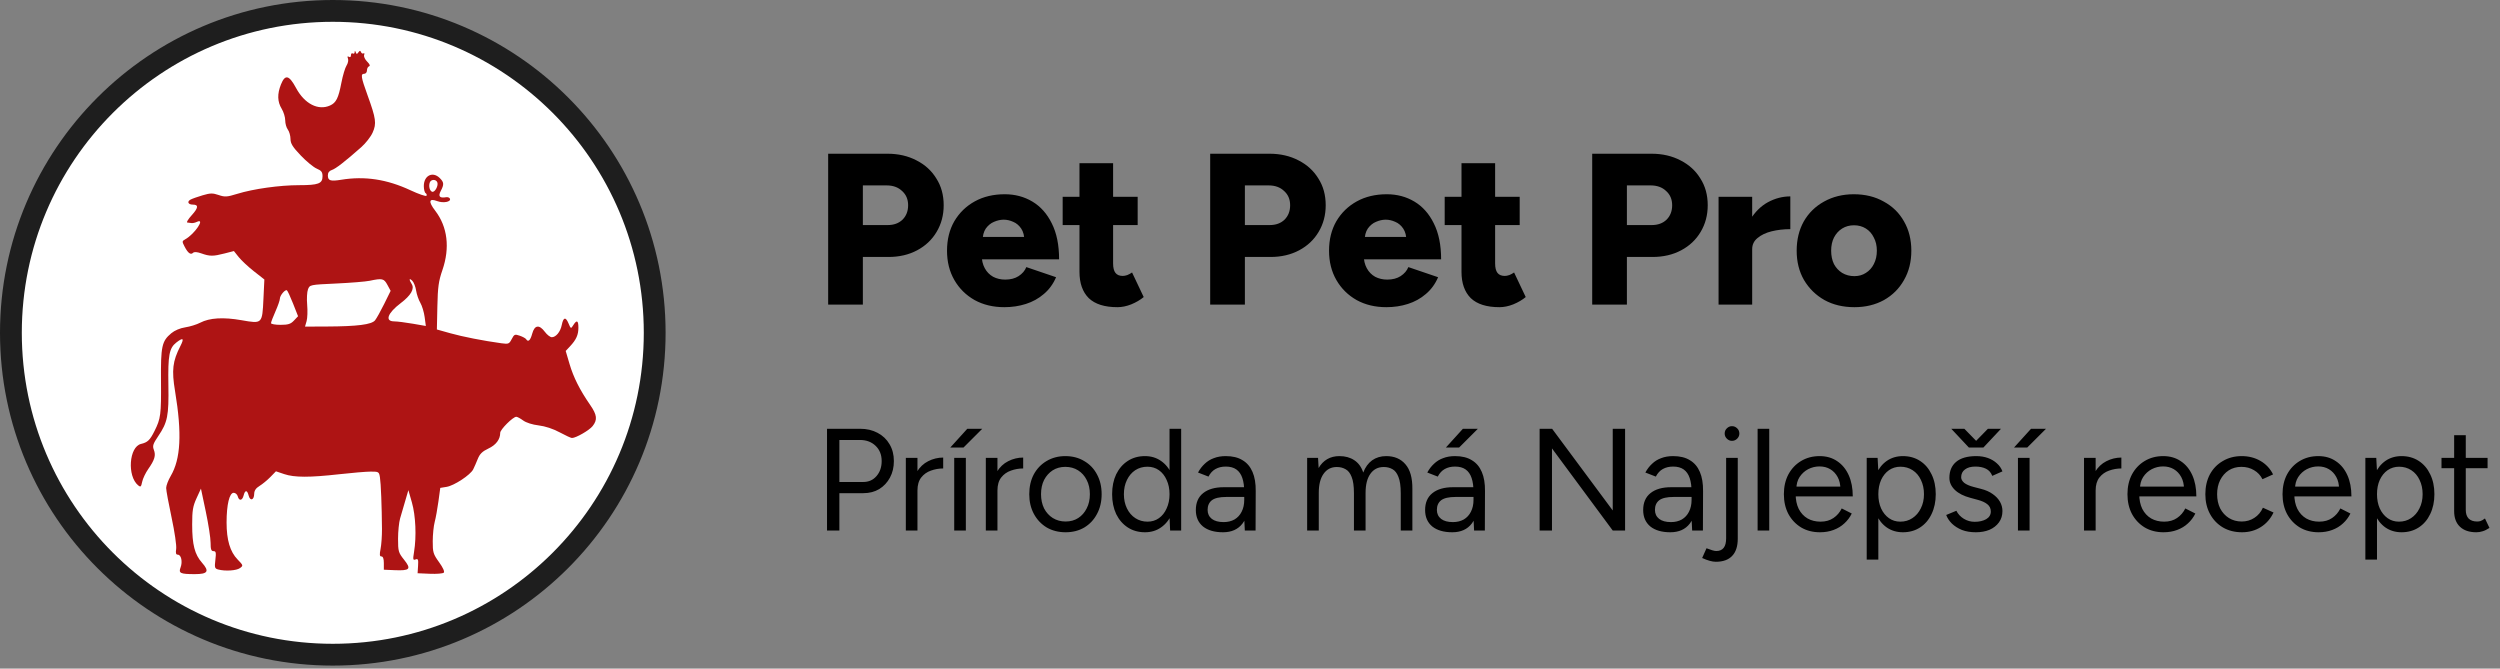
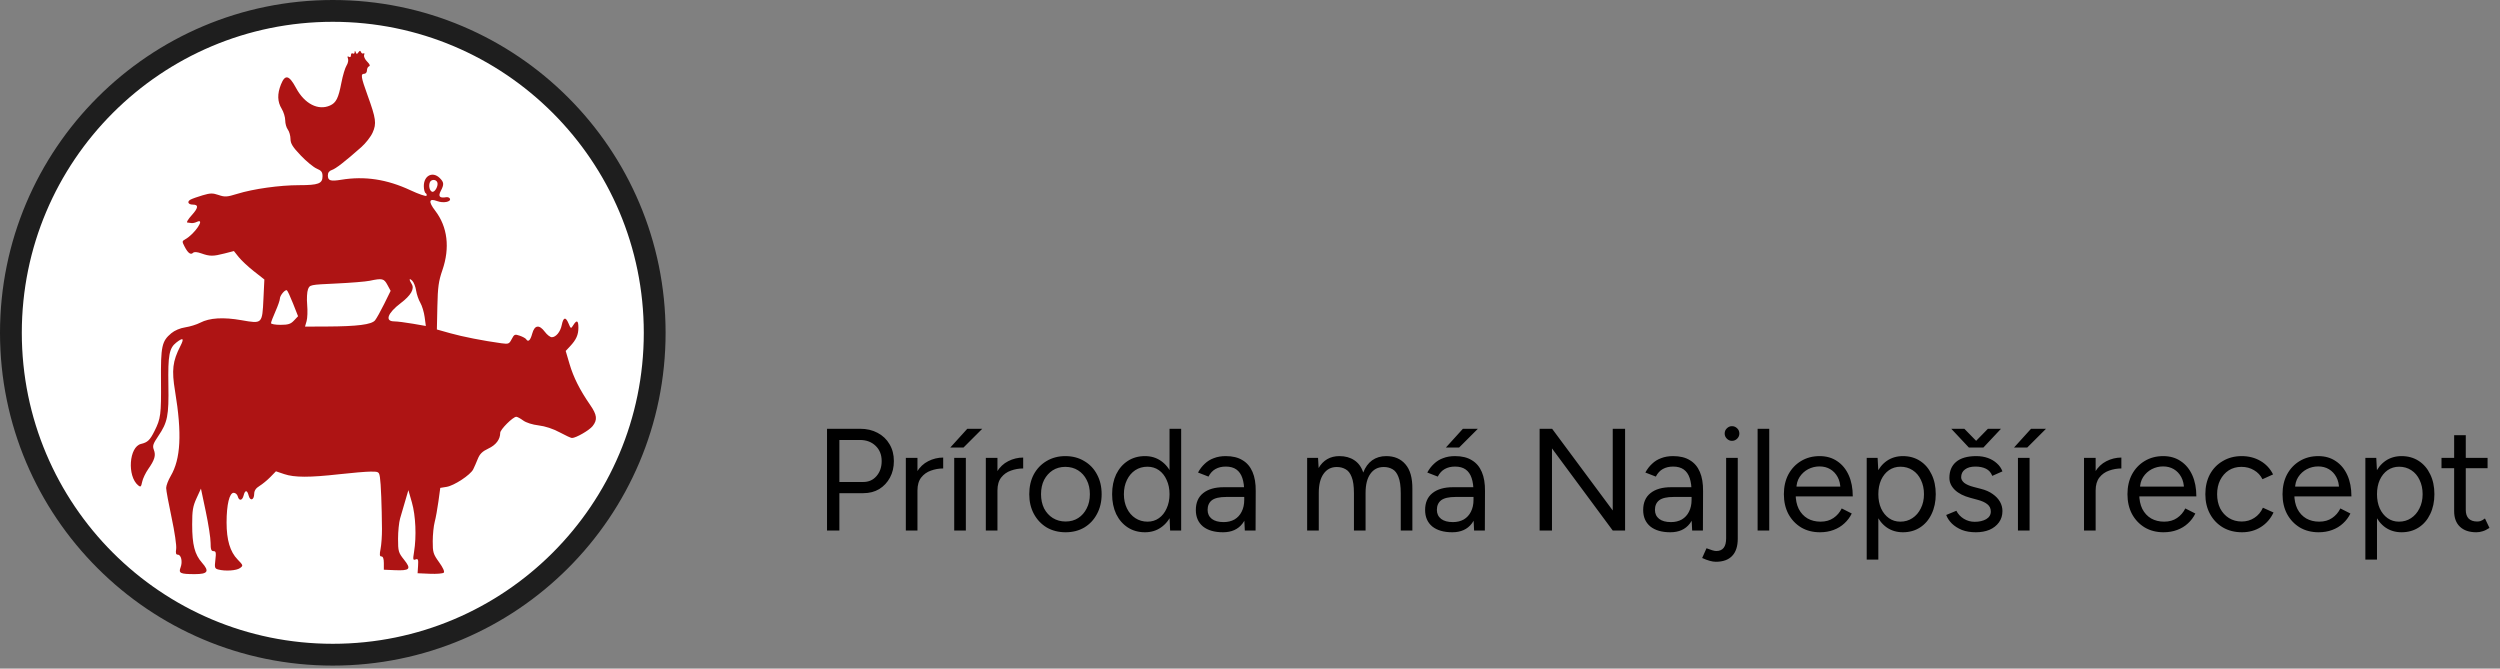
<svg xmlns="http://www.w3.org/2000/svg" width="344" height="92" viewBox="0 0 344 92" fill="none">
  <rect x="0" y="0" width="344" height="92" fill="#808080" stroke="none" />
-   <path d="M113.955 41.912V21.152H122.11C123.613 21.152 124.948 21.459 126.114 22.072C127.281 22.665 128.19 23.495 128.842 24.563C129.515 25.611 129.851 26.837 129.851 28.24C129.851 29.605 129.525 30.83 128.872 31.918C128.239 32.985 127.35 33.826 126.203 34.438C125.056 35.051 123.742 35.358 122.259 35.358H118.73V41.912H113.955ZM118.73 30.969H122.14C122.99 30.969 123.672 30.722 124.186 30.227C124.7 29.713 124.958 29.051 124.958 28.24C124.958 27.43 124.681 26.777 124.127 26.283C123.593 25.769 122.882 25.512 121.992 25.512H118.73V30.969ZM138.199 42.268C136.657 42.268 135.293 41.942 134.106 41.289C132.92 40.617 131.991 39.698 131.319 38.531C130.646 37.365 130.31 36.02 130.31 34.498C130.31 32.956 130.646 31.601 131.319 30.435C132.011 29.268 132.95 28.359 134.136 27.706C135.322 27.054 136.696 26.728 138.258 26.728C139.662 26.728 140.927 27.064 142.054 27.736C143.181 28.408 144.071 29.407 144.723 30.731C145.395 32.056 145.732 33.707 145.732 35.684H134.581L135.085 35.121C135.085 35.793 135.223 36.386 135.5 36.9C135.777 37.414 136.162 37.809 136.657 38.086C137.151 38.343 137.705 38.472 138.317 38.472C139.049 38.472 139.662 38.314 140.156 37.997C140.67 37.661 141.026 37.246 141.224 36.752L145.316 38.145C144.921 39.075 144.357 39.846 143.626 40.459C142.914 41.072 142.094 41.526 141.164 41.823C140.235 42.12 139.247 42.268 138.199 42.268ZM135.204 33.193L134.729 32.6H141.372L140.957 33.193C140.957 32.461 140.809 31.878 140.512 31.443C140.215 31.008 139.85 30.702 139.415 30.524C138.98 30.326 138.545 30.227 138.11 30.227C137.675 30.227 137.23 30.326 136.775 30.524C136.34 30.702 135.965 31.008 135.648 31.443C135.352 31.878 135.204 32.461 135.204 33.193ZM153.756 42.268C151.996 42.268 150.681 41.853 149.811 41.022C148.961 40.172 148.536 38.966 148.536 37.404V22.457H153.163V36.248C153.163 36.841 153.271 37.276 153.489 37.552C153.706 37.829 154.042 37.968 154.497 37.968C154.675 37.968 154.883 37.928 155.12 37.849C155.357 37.75 155.575 37.632 155.772 37.493L157.374 40.874C156.899 41.269 156.326 41.605 155.654 41.882C155.001 42.139 154.369 42.268 153.756 42.268ZM146.223 30.969V27.084H156.543V30.969H146.223ZM166.521 41.912V21.152H174.676C176.179 21.152 177.514 21.459 178.68 22.072C179.847 22.665 180.756 23.495 181.408 24.563C182.081 25.611 182.417 26.837 182.417 28.24C182.417 29.605 182.091 30.83 181.438 31.918C180.805 32.985 179.916 33.826 178.769 34.438C177.622 35.051 176.308 35.358 174.825 35.358H171.296V41.912H166.521ZM171.296 30.969H174.706C175.556 30.969 176.238 30.722 176.752 30.227C177.266 29.713 177.523 29.051 177.523 28.24C177.523 27.43 177.247 26.777 176.693 26.283C176.159 25.769 175.448 25.512 174.558 25.512H171.296V30.969ZM190.765 42.268C189.223 42.268 187.858 41.942 186.672 41.289C185.486 40.617 184.557 39.698 183.885 38.531C183.212 37.365 182.876 36.02 182.876 34.498C182.876 32.956 183.212 31.601 183.885 30.435C184.577 29.268 185.516 28.359 186.702 27.706C187.888 27.054 189.262 26.728 190.824 26.728C192.228 26.728 193.493 27.064 194.62 27.736C195.747 28.408 196.637 29.407 197.289 30.731C197.961 32.056 198.298 33.707 198.298 35.684H187.147L187.651 35.121C187.651 35.793 187.789 36.386 188.066 36.9C188.343 37.414 188.728 37.809 189.223 38.086C189.717 38.343 190.271 38.472 190.883 38.472C191.615 38.472 192.228 38.314 192.722 37.997C193.236 37.661 193.592 37.246 193.79 36.752L197.882 38.145C197.487 39.075 196.923 39.846 196.192 40.459C195.48 41.072 194.66 41.526 193.73 41.823C192.801 42.12 191.813 42.268 190.765 42.268ZM187.77 33.193L187.295 32.6H193.938L193.523 33.193C193.523 32.461 193.375 31.878 193.078 31.443C192.781 31.008 192.416 30.702 191.981 30.524C191.546 30.326 191.111 30.227 190.676 30.227C190.241 30.227 189.796 30.326 189.341 30.524C188.906 30.702 188.531 31.008 188.214 31.443C187.918 31.878 187.77 32.461 187.77 33.193ZM206.322 42.268C204.562 42.268 203.247 41.853 202.377 41.022C201.527 40.172 201.102 38.966 201.102 37.404V22.457H205.729V36.248C205.729 36.841 205.837 37.276 206.055 37.552C206.272 37.829 206.608 37.968 207.063 37.968C207.241 37.968 207.449 37.928 207.686 37.849C207.923 37.75 208.141 37.632 208.338 37.493L209.94 40.874C209.465 41.269 208.892 41.605 208.22 41.882C207.567 42.139 206.935 42.268 206.322 42.268ZM198.789 30.969V27.084H209.109V30.969H198.789ZM219.087 41.912V21.152H227.242C228.745 21.152 230.08 21.459 231.246 22.072C232.412 22.665 233.322 23.495 233.974 24.563C234.647 25.611 234.983 26.837 234.983 28.24C234.983 29.605 234.656 30.83 234.004 31.918C233.371 32.985 232.482 33.826 231.335 34.438C230.188 35.051 228.873 35.358 227.391 35.358H223.862V41.912H219.087ZM223.862 30.969H227.272C228.122 30.969 228.804 30.722 229.318 30.227C229.832 29.713 230.089 29.051 230.089 28.24C230.089 27.43 229.813 26.777 229.259 26.283C228.725 25.769 228.013 25.512 227.124 25.512H223.862V30.969ZM239.884 34.231C239.884 32.629 240.201 31.295 240.833 30.227C241.486 29.16 242.296 28.359 243.265 27.825C244.254 27.291 245.282 27.024 246.349 27.024V31.532C245.44 31.532 244.58 31.631 243.769 31.829C242.979 32.026 242.336 32.333 241.842 32.748C241.347 33.144 241.1 33.657 241.1 34.29L239.884 34.231ZM236.474 41.912V27.084H241.1V41.912H236.474ZM255.17 42.268C253.608 42.268 252.234 41.942 251.048 41.289C249.862 40.617 248.923 39.698 248.231 38.531C247.559 37.365 247.222 36.02 247.222 34.498C247.222 32.975 247.549 31.631 248.201 30.465C248.873 29.298 249.803 28.389 250.989 27.736C252.195 27.064 253.559 26.728 255.081 26.728C256.643 26.728 258.017 27.064 259.204 27.736C260.41 28.389 261.339 29.298 261.991 30.465C262.664 31.631 263 32.975 263 34.498C263 36.02 262.664 37.365 261.991 38.531C261.339 39.698 260.42 40.617 259.233 41.289C258.047 41.942 256.693 42.268 255.17 42.268ZM255.17 37.997C255.763 37.997 256.287 37.849 256.742 37.552C257.217 37.256 257.582 36.85 257.839 36.337C258.116 35.803 258.255 35.19 258.255 34.498C258.255 33.806 258.116 33.203 257.839 32.689C257.582 32.155 257.217 31.74 256.742 31.443C256.268 31.147 255.724 30.998 255.111 30.998C254.498 30.998 253.954 31.147 253.48 31.443C253.005 31.74 252.63 32.155 252.353 32.689C252.096 33.203 251.967 33.806 251.967 34.498C251.967 35.19 252.096 35.803 252.353 36.337C252.63 36.85 253.005 37.256 253.48 37.552C253.974 37.849 254.538 37.997 255.17 37.997Z" fill="black" />
  <path d="M113.798 73V59H118.358C119.265 59 120.065 59.187 120.758 59.56C121.465 59.933 122.012 60.453 122.398 61.12C122.798 61.787 122.998 62.56 122.998 63.44C122.998 64.293 122.818 65.053 122.458 65.72C122.098 66.387 121.605 66.913 120.978 67.3C120.352 67.673 119.625 67.86 118.798 67.86H115.498V73H113.798ZM115.498 66.32H118.798C119.532 66.32 120.132 66.053 120.598 65.52C121.078 64.973 121.318 64.28 121.318 63.44C121.318 62.573 121.038 61.873 120.478 61.34C119.918 60.807 119.205 60.54 118.338 60.54H115.498V66.32ZM125.522 67.58C125.522 66.5 125.729 65.627 126.142 64.96C126.556 64.28 127.082 63.78 127.722 63.46C128.376 63.127 129.062 62.96 129.782 62.96V64.46C129.196 64.46 128.629 64.56 128.082 64.76C127.549 64.947 127.109 65.26 126.762 65.7C126.416 66.14 126.242 66.74 126.242 67.5L125.522 67.58ZM124.642 73V63H126.242V73H124.642ZM131.3 73V63H132.9V73H131.3ZM130.76 61.58L133.1 59H135.16L132.58 61.58H130.76ZM136.529 67.58C136.529 66.5 136.735 65.627 137.149 64.96C137.562 64.28 138.089 63.78 138.729 63.46C139.382 63.127 140.069 62.96 140.789 62.96V64.46C140.202 64.46 139.635 64.56 139.089 64.76C138.555 64.947 138.115 65.26 137.769 65.7C137.422 66.14 137.249 66.74 137.249 67.5L136.529 67.58ZM135.649 73V63H137.249V73H135.649ZM146.626 73.24C145.653 73.24 144.786 73.02 144.026 72.58C143.28 72.127 142.693 71.507 142.266 70.72C141.84 69.933 141.626 69.027 141.626 68C141.626 66.973 141.833 66.067 142.246 65.28C142.673 64.493 143.26 63.88 144.006 63.44C144.766 62.987 145.626 62.76 146.586 62.76C147.573 62.76 148.44 62.987 149.186 63.44C149.946 63.88 150.533 64.493 150.946 65.28C151.373 66.067 151.586 66.973 151.586 68C151.586 69.027 151.373 69.933 150.946 70.72C150.533 71.507 149.953 72.127 149.206 72.58C148.46 73.02 147.6 73.24 146.626 73.24ZM146.626 71.76C147.293 71.76 147.873 71.6 148.366 71.28C148.86 70.96 149.246 70.52 149.526 69.96C149.82 69.4 149.966 68.747 149.966 68C149.966 67.253 149.82 66.6 149.526 66.04C149.246 65.48 148.853 65.04 148.346 64.72C147.84 64.4 147.253 64.24 146.586 64.24C145.933 64.24 145.353 64.4 144.846 64.72C144.353 65.04 143.96 65.48 143.666 66.04C143.386 66.6 143.246 67.253 143.246 68C143.246 68.733 143.386 69.387 143.666 69.96C143.96 70.52 144.36 70.96 144.866 71.28C145.386 71.6 145.973 71.76 146.626 71.76ZM161.008 73L160.928 71.14V59H162.528V73H161.008ZM157.548 73.24C156.655 73.24 155.868 73.02 155.188 72.58C154.508 72.14 153.975 71.527 153.588 70.74C153.215 69.94 153.028 69.027 153.028 68C153.028 66.96 153.215 66.047 153.588 65.26C153.975 64.473 154.508 63.86 155.188 63.42C155.868 62.98 156.655 62.76 157.548 62.76C158.388 62.76 159.121 62.98 159.748 63.42C160.388 63.86 160.881 64.473 161.228 65.26C161.575 66.047 161.748 66.96 161.748 68C161.748 69.027 161.575 69.94 161.228 70.74C160.881 71.527 160.388 72.14 159.748 72.58C159.121 73.02 158.388 73.24 157.548 73.24ZM157.908 71.78C158.495 71.78 159.015 71.62 159.468 71.3C159.921 70.98 160.275 70.533 160.528 69.96C160.795 69.387 160.928 68.733 160.928 68C160.928 67.267 160.795 66.613 160.528 66.04C160.275 65.467 159.921 65.02 159.468 64.7C159.015 64.38 158.488 64.22 157.888 64.22C157.261 64.22 156.701 64.38 156.208 64.7C155.728 65.02 155.348 65.467 155.068 66.04C154.788 66.613 154.648 67.267 154.648 68C154.648 68.733 154.788 69.387 155.068 69.96C155.348 70.533 155.735 70.98 156.228 71.3C156.721 71.62 157.281 71.78 157.908 71.78ZM171.287 73L171.207 71.36V67.72C171.207 66.933 171.12 66.287 170.947 65.78C170.773 65.26 170.5 64.867 170.127 64.6C169.753 64.333 169.267 64.2 168.667 64.2C168.12 64.2 167.647 64.313 167.247 64.54C166.86 64.753 166.54 65.1 166.287 65.58L164.847 65.02C165.1 64.553 165.407 64.153 165.767 63.82C166.127 63.473 166.547 63.213 167.027 63.04C167.507 62.853 168.053 62.76 168.667 62.76C169.6 62.76 170.367 62.947 170.967 63.32C171.58 63.68 172.04 64.22 172.347 64.94C172.653 65.647 172.8 66.527 172.787 67.58L172.767 73H171.287ZM168.287 73.24C167.113 73.24 166.193 72.973 165.527 72.44C164.873 71.893 164.547 71.14 164.547 70.18C164.547 69.167 164.88 68.393 165.547 67.86C166.227 67.313 167.173 67.04 168.387 67.04H171.247V68.38H168.747C167.813 68.38 167.147 68.533 166.747 68.84C166.36 69.147 166.167 69.587 166.167 70.16C166.167 70.68 166.36 71.093 166.747 71.4C167.133 71.693 167.673 71.84 168.367 71.84C168.94 71.84 169.44 71.72 169.867 71.48C170.293 71.227 170.62 70.873 170.847 70.42C171.087 69.953 171.207 69.407 171.207 68.78H171.887C171.887 70.14 171.58 71.227 170.967 72.04C170.353 72.84 169.46 73.24 168.287 73.24ZM179.863 73V63H181.363L181.443 64.4C181.75 63.867 182.143 63.46 182.623 63.18C183.103 62.9 183.663 62.76 184.303 62.76C185.103 62.76 185.783 62.947 186.343 63.32C186.917 63.693 187.33 64.26 187.583 65.02C187.863 64.287 188.27 63.727 188.803 63.34C189.35 62.953 189.997 62.76 190.743 62.76C191.863 62.76 192.743 63.133 193.383 63.88C194.037 64.627 194.357 65.76 194.343 67.28V73H192.743V67.88C192.743 66.893 192.637 66.14 192.423 65.62C192.223 65.1 191.95 64.747 191.603 64.56C191.257 64.36 190.857 64.26 190.403 64.26C189.617 64.26 189.003 64.573 188.563 65.2C188.123 65.813 187.903 66.687 187.903 67.82V73H186.303V67.88C186.303 66.893 186.197 66.14 185.983 65.62C185.783 65.1 185.503 64.747 185.143 64.56C184.797 64.36 184.397 64.26 183.943 64.26C183.17 64.26 182.563 64.573 182.123 65.2C181.683 65.813 181.463 66.687 181.463 67.82V73H179.863ZM202.835 73L202.755 71.36V67.72C202.755 66.933 202.668 66.287 202.495 65.78C202.322 65.26 202.048 64.867 201.675 64.6C201.302 64.333 200.815 64.2 200.215 64.2C199.668 64.2 199.195 64.313 198.795 64.54C198.408 64.753 198.088 65.1 197.835 65.58L196.395 65.02C196.648 64.553 196.955 64.153 197.315 63.82C197.675 63.473 198.095 63.213 198.575 63.04C199.055 62.853 199.602 62.76 200.215 62.76C201.148 62.76 201.915 62.947 202.515 63.32C203.128 63.68 203.588 64.22 203.895 64.94C204.202 65.647 204.348 66.527 204.335 67.58L204.315 73H202.835ZM199.835 73.24C198.662 73.24 197.742 72.973 197.075 72.44C196.422 71.893 196.095 71.14 196.095 70.18C196.095 69.167 196.428 68.393 197.095 67.86C197.775 67.313 198.722 67.04 199.935 67.04H202.795V68.38H200.295C199.362 68.38 198.695 68.533 198.295 68.84C197.908 69.147 197.715 69.587 197.715 70.16C197.715 70.68 197.908 71.093 198.295 71.4C198.682 71.693 199.222 71.84 199.915 71.84C200.488 71.84 200.988 71.72 201.415 71.48C201.842 71.227 202.168 70.873 202.395 70.42C202.635 69.953 202.755 69.407 202.755 68.78H203.435C203.435 70.14 203.128 71.227 202.515 72.04C201.902 72.84 201.008 73.24 199.835 73.24ZM198.955 61.58L201.295 59H203.355L200.775 61.58H198.955ZM211.852 73V59H213.572L221.912 70.24V59H223.612V73H221.912L213.552 61.7V73H211.852ZM232.841 73L232.761 71.36V67.72C232.761 66.933 232.674 66.287 232.501 65.78C232.327 65.26 232.054 64.867 231.681 64.6C231.307 64.333 230.821 64.2 230.221 64.2C229.674 64.2 229.201 64.313 228.801 64.54C228.414 64.753 228.094 65.1 227.841 65.58L226.401 65.02C226.654 64.553 226.961 64.153 227.321 63.82C227.681 63.473 228.101 63.213 228.581 63.04C229.061 62.853 229.607 62.76 230.221 62.76C231.154 62.76 231.921 62.947 232.521 63.32C233.134 63.68 233.594 64.22 233.901 64.94C234.207 65.647 234.354 66.527 234.341 67.58L234.321 73H232.841ZM229.841 73.24C228.667 73.24 227.747 72.973 227.081 72.44C226.427 71.893 226.101 71.14 226.101 70.18C226.101 69.167 226.434 68.393 227.101 67.86C227.781 67.313 228.727 67.04 229.941 67.04H232.801V68.38H230.301C229.367 68.38 228.701 68.533 228.301 68.84C227.914 69.147 227.721 69.587 227.721 70.16C227.721 70.68 227.914 71.093 228.301 71.4C228.687 71.693 229.227 71.84 229.921 71.84C230.494 71.84 230.994 71.72 231.421 71.48C231.847 71.227 232.174 70.873 232.401 70.42C232.641 69.953 232.761 69.407 232.761 68.78H233.441C233.441 70.14 233.134 71.227 232.521 72.04C231.907 72.84 231.014 73.24 229.841 73.24ZM238.316 60.66C238.049 60.66 237.816 60.56 237.616 60.36C237.416 60.16 237.316 59.927 237.316 59.66C237.316 59.367 237.416 59.127 237.616 58.94C237.816 58.74 238.049 58.64 238.316 58.64C238.596 58.64 238.836 58.74 239.036 58.94C239.236 59.127 239.336 59.367 239.336 59.66C239.336 59.927 239.236 60.16 239.036 60.36C238.836 60.56 238.596 60.66 238.316 60.66ZM236.096 77.3C235.603 77.3 234.976 77.127 234.216 76.78L234.816 75.44C235.136 75.56 235.403 75.653 235.616 75.72C235.843 75.787 236.023 75.82 236.156 75.82C237.063 75.82 237.516 75.24 237.516 74.08V63H239.116V74.12C239.116 75.16 238.863 75.947 238.356 76.48C237.849 77.027 237.096 77.3 236.096 77.3ZM241.847 73V59H243.447V73H241.847ZM250.421 73.24C249.448 73.24 248.588 73.02 247.841 72.58C247.095 72.127 246.508 71.507 246.081 70.72C245.668 69.933 245.461 69.027 245.461 68C245.461 66.973 245.668 66.067 246.081 65.28C246.508 64.493 247.088 63.88 247.821 63.44C248.568 62.987 249.421 62.76 250.381 62.76C251.315 62.76 252.121 62.993 252.801 63.46C253.481 63.913 254.008 64.553 254.381 65.38C254.755 66.207 254.941 67.18 254.941 68.3H246.681L247.081 67.96C247.081 68.76 247.221 69.447 247.501 70.02C247.795 70.593 248.201 71.033 248.721 71.34C249.241 71.633 249.835 71.78 250.501 71.78C251.208 71.78 251.801 71.613 252.281 71.28C252.775 70.947 253.155 70.507 253.421 69.96L254.801 70.66C254.548 71.18 254.208 71.633 253.781 72.02C253.368 72.407 252.875 72.707 252.301 72.92C251.741 73.133 251.115 73.24 250.421 73.24ZM247.181 67.28L246.761 66.96H253.661L253.241 67.3C253.241 66.66 253.115 66.107 252.861 65.64C252.608 65.173 252.268 64.813 251.841 64.56C251.415 64.307 250.921 64.18 250.361 64.18C249.815 64.18 249.295 64.307 248.801 64.56C248.321 64.813 247.928 65.173 247.621 65.64C247.328 66.093 247.181 66.64 247.181 67.28ZM256.859 77V63H258.359L258.459 64.84V77H256.859ZM261.839 73.24C260.999 73.24 260.259 73.02 259.619 72.58C258.993 72.14 258.506 71.527 258.159 70.74C257.813 69.94 257.639 69.027 257.639 68C257.639 66.96 257.813 66.047 258.159 65.26C258.506 64.473 258.993 63.86 259.619 63.42C260.259 62.98 260.999 62.76 261.839 62.76C262.733 62.76 263.519 62.98 264.199 63.42C264.879 63.86 265.406 64.473 265.779 65.26C266.166 66.047 266.359 66.96 266.359 68C266.359 69.027 266.166 69.94 265.779 70.74C265.406 71.527 264.879 72.14 264.199 72.58C263.519 73.02 262.733 73.24 261.839 73.24ZM261.479 71.78C262.106 71.78 262.659 71.62 263.139 71.3C263.633 70.98 264.019 70.533 264.299 69.96C264.593 69.387 264.739 68.733 264.739 68C264.739 67.267 264.599 66.613 264.319 66.04C264.053 65.467 263.673 65.02 263.179 64.7C262.686 64.38 262.126 64.22 261.499 64.22C260.913 64.22 260.386 64.38 259.919 64.7C259.466 65.02 259.106 65.467 258.839 66.04C258.586 66.613 258.459 67.267 258.459 68C258.459 68.733 258.586 69.387 258.839 69.96C259.106 70.533 259.466 70.98 259.919 71.3C260.373 71.62 260.893 71.78 261.479 71.78ZM271.876 73.24C271.143 73.24 270.503 73.133 269.956 72.92C269.409 72.693 268.949 72.4 268.576 72.04C268.216 71.68 267.956 71.287 267.796 70.86L269.196 70.28C269.423 70.733 269.763 71.1 270.216 71.38C270.669 71.66 271.169 71.8 271.716 71.8C272.343 71.8 272.869 71.68 273.296 71.44C273.723 71.187 273.936 70.833 273.936 70.38C273.936 69.967 273.776 69.633 273.456 69.38C273.149 69.127 272.689 68.92 272.076 68.76L271.116 68.5C270.209 68.26 269.503 67.9 268.996 67.42C268.489 66.927 268.236 66.373 268.236 65.76C268.236 64.813 268.543 64.08 269.156 63.56C269.783 63.027 270.709 62.76 271.936 62.76C272.523 62.76 273.056 62.847 273.536 63.02C274.016 63.193 274.429 63.44 274.776 63.76C275.123 64.067 275.376 64.433 275.536 64.86L274.136 65.48C273.963 65.027 273.676 64.7 273.276 64.5C272.876 64.3 272.389 64.2 271.816 64.2C271.203 64.2 270.723 64.333 270.376 64.6C270.029 64.853 269.856 65.213 269.856 65.68C269.856 65.947 269.996 66.2 270.276 66.44C270.569 66.667 270.996 66.853 271.556 67L272.556 67.26C273.209 67.42 273.756 67.66 274.196 67.98C274.636 68.287 274.969 68.64 275.196 69.04C275.423 69.44 275.536 69.867 275.536 70.32C275.536 70.92 275.376 71.44 275.056 71.88C274.736 72.32 274.303 72.66 273.756 72.9C273.209 73.127 272.583 73.24 271.876 73.24ZM271.036 61.58V61.56L273.536 59H275.336L272.916 61.58H271.036ZM270.916 61.58L268.496 59H270.296L272.796 61.56V61.58H270.916ZM277.67 73V63H279.27V73H277.67ZM277.13 61.58L279.47 59H281.53L278.95 61.58H277.13ZM287.64 67.58C287.64 66.5 287.847 65.627 288.26 64.96C288.674 64.28 289.2 63.78 289.84 63.46C290.494 63.127 291.18 62.96 291.9 62.96V64.46C291.314 64.46 290.747 64.56 290.2 64.76C289.667 64.947 289.227 65.26 288.88 65.7C288.534 66.14 288.36 66.74 288.36 67.5L287.64 67.58ZM286.76 73V63H288.36V73H286.76ZM297.698 73.24C296.725 73.24 295.865 73.02 295.118 72.58C294.371 72.127 293.785 71.507 293.358 70.72C292.945 69.933 292.738 69.027 292.738 68C292.738 66.973 292.945 66.067 293.358 65.28C293.785 64.493 294.365 63.88 295.098 63.44C295.845 62.987 296.698 62.76 297.658 62.76C298.591 62.76 299.398 62.993 300.078 63.46C300.758 63.913 301.285 64.553 301.658 65.38C302.031 66.207 302.218 67.18 302.218 68.3H293.958L294.358 67.96C294.358 68.76 294.498 69.447 294.778 70.02C295.071 70.593 295.478 71.033 295.998 71.34C296.518 71.633 297.111 71.78 297.778 71.78C298.485 71.78 299.078 71.613 299.558 71.28C300.051 70.947 300.431 70.507 300.698 69.96L302.078 70.66C301.825 71.18 301.485 71.633 301.058 72.02C300.645 72.407 300.151 72.707 299.578 72.92C299.018 73.133 298.391 73.24 297.698 73.24ZM294.458 67.28L294.038 66.96H300.938L300.518 67.3C300.518 66.66 300.391 66.107 300.138 65.64C299.885 65.173 299.545 64.813 299.118 64.56C298.691 64.307 298.198 64.18 297.638 64.18C297.091 64.18 296.571 64.307 296.078 64.56C295.598 64.813 295.205 65.173 294.898 65.64C294.605 66.093 294.458 66.64 294.458 67.28ZM308.496 73.24C307.509 73.24 306.636 73.02 305.876 72.58C305.116 72.127 304.523 71.507 304.096 70.72C303.669 69.933 303.456 69.027 303.456 68C303.456 66.973 303.663 66.067 304.076 65.28C304.503 64.493 305.096 63.88 305.856 63.44C306.616 62.987 307.483 62.76 308.456 62.76C309.416 62.76 310.276 62.98 311.036 63.42C311.796 63.86 312.376 64.48 312.776 65.28L311.316 65.94C311.049 65.407 310.663 64.993 310.156 64.7C309.649 64.393 309.069 64.24 308.416 64.24C307.763 64.24 307.183 64.4 306.676 64.72C306.183 65.04 305.789 65.487 305.496 66.06C305.216 66.62 305.076 67.267 305.076 68C305.076 68.733 305.216 69.387 305.496 69.96C305.789 70.52 306.189 70.96 306.696 71.28C307.216 71.6 307.803 71.76 308.456 71.76C309.109 71.76 309.689 71.593 310.196 71.26C310.716 70.927 311.109 70.46 311.376 69.86L312.836 70.52C312.436 71.373 311.856 72.04 311.096 72.52C310.336 73 309.469 73.24 308.496 73.24ZM319.036 73.24C318.063 73.24 317.203 73.02 316.456 72.58C315.71 72.127 315.123 71.507 314.696 70.72C314.283 69.933 314.076 69.027 314.076 68C314.076 66.973 314.283 66.067 314.696 65.28C315.123 64.493 315.703 63.88 316.436 63.44C317.183 62.987 318.036 62.76 318.996 62.76C319.93 62.76 320.736 62.993 321.416 63.46C322.096 63.913 322.623 64.553 322.996 65.38C323.37 66.207 323.556 67.18 323.556 68.3H315.296L315.696 67.96C315.696 68.76 315.836 69.447 316.116 70.02C316.41 70.593 316.816 71.033 317.336 71.34C317.856 71.633 318.45 71.78 319.116 71.78C319.823 71.78 320.416 71.613 320.896 71.28C321.39 70.947 321.77 70.507 322.036 69.96L323.416 70.66C323.163 71.18 322.823 71.633 322.396 72.02C321.983 72.407 321.49 72.707 320.916 72.92C320.356 73.133 319.73 73.24 319.036 73.24ZM315.796 67.28L315.376 66.96H322.276L321.856 67.3C321.856 66.66 321.73 66.107 321.476 65.64C321.223 65.173 320.883 64.813 320.456 64.56C320.03 64.307 319.536 64.18 318.976 64.18C318.43 64.18 317.91 64.307 317.416 64.56C316.936 64.813 316.543 65.173 316.236 65.64C315.943 66.093 315.796 66.64 315.796 67.28ZM325.474 77V63H326.974L327.074 64.84V77H325.474ZM330.454 73.24C329.614 73.24 328.874 73.02 328.234 72.58C327.608 72.14 327.121 71.527 326.774 70.74C326.428 69.94 326.254 69.027 326.254 68C326.254 66.96 326.428 66.047 326.774 65.26C327.121 64.473 327.608 63.86 328.234 63.42C328.874 62.98 329.614 62.76 330.454 62.76C331.348 62.76 332.134 62.98 332.814 63.42C333.494 63.86 334.021 64.473 334.394 65.26C334.781 66.047 334.974 66.96 334.974 68C334.974 69.027 334.781 69.94 334.394 70.74C334.021 71.527 333.494 72.14 332.814 72.58C332.134 73.02 331.348 73.24 330.454 73.24ZM330.094 71.78C330.721 71.78 331.274 71.62 331.754 71.3C332.248 70.98 332.634 70.533 332.914 69.96C333.208 69.387 333.354 68.733 333.354 68C333.354 67.267 333.214 66.613 332.934 66.04C332.668 65.467 332.288 65.02 331.794 64.7C331.301 64.38 330.741 64.22 330.114 64.22C329.528 64.22 329.001 64.38 328.534 64.7C328.081 65.02 327.721 65.467 327.454 66.04C327.201 66.613 327.074 67.267 327.074 68C327.074 68.733 327.201 69.387 327.454 69.96C327.721 70.533 328.081 70.98 328.534 71.3C328.988 71.62 329.508 71.78 330.094 71.78ZM340.751 73.24C339.777 73.24 339.024 72.987 338.491 72.48C337.957 71.973 337.691 71.26 337.691 70.34V59.88H339.291V70.18C339.291 70.687 339.424 71.08 339.691 71.36C339.971 71.627 340.357 71.76 340.851 71.76C341.011 71.76 341.164 71.74 341.311 71.7C341.471 71.647 341.677 71.527 341.931 71.34L342.551 72.64C342.204 72.867 341.891 73.02 341.611 73.1C341.331 73.193 341.044 73.24 340.751 73.24ZM335.951 64.42V63H342.291V64.42H335.951Z" fill="black" />
  <circle cx="45.793" cy="45.793" r="44.293" fill="white" stroke="#1E1E1E" stroke-width="3" />
  <path fill-rule="evenodd" clip-rule="evenodd" d="M48.801 7.186C48.79 7.362 48.671 7.437 48.537 7.355C48.402 7.272 48.292 7.381 48.292 7.598C48.292 7.836 48.18 7.922 48.006 7.816C47.812 7.696 47.772 7.774 47.881 8.057C47.97 8.287 47.881 8.72 47.684 9.019C47.487 9.318 47.165 10.397 46.969 11.417C46.568 13.505 46.251 14.137 45.421 14.514C43.789 15.254 41.905 14.287 40.74 12.112C39.78 10.321 39.234 10.191 38.661 11.617C38.135 12.924 38.166 13.998 38.758 14.963C39.026 15.401 39.246 16.119 39.246 16.558C39.246 16.998 39.407 17.57 39.605 17.83C39.802 18.09 39.967 18.666 39.971 19.111C39.978 19.757 40.262 20.216 41.385 21.394C42.158 22.206 43.148 23.02 43.586 23.204C44.227 23.474 44.38 23.678 44.38 24.257C44.38 25.265 43.817 25.479 41.157 25.48C38.469 25.482 34.868 25.987 32.642 26.674C31.224 27.111 30.946 27.129 30.088 26.835C29.265 26.554 28.946 26.559 27.89 26.87C27.21 27.07 26.458 27.337 26.219 27.463C25.699 27.738 25.887 28.155 26.532 28.155C27.346 28.155 27.303 28.599 26.389 29.605C25.898 30.145 25.62 30.601 25.77 30.618C25.92 30.635 26.18 30.669 26.348 30.695C26.517 30.721 26.846 30.648 27.082 30.534C28.322 29.934 26.791 32.215 25.467 32.941C25.042 33.174 25.038 33.237 25.404 33.941C25.869 34.837 26.243 35.108 26.568 34.785C26.722 34.631 27.123 34.66 27.708 34.868C28.869 35.281 29.324 35.282 30.895 34.877L32.185 34.544L32.843 35.371C33.204 35.825 34.147 36.706 34.938 37.327L36.377 38.456L36.25 41.114C36.085 44.577 36.099 44.564 33.249 44.063C30.727 43.62 28.848 43.732 27.554 44.402C27.059 44.659 26.132 44.946 25.494 45.041C24.79 45.146 24.032 45.467 23.566 45.857C22.263 46.947 22.114 47.639 22.153 52.429C22.189 57.049 22.118 57.598 21.259 59.31C20.625 60.573 20.317 60.867 19.409 61.083C17.753 61.475 17.474 65.516 19.014 66.787C19.346 67.06 19.419 66.995 19.562 66.3C19.652 65.859 20.032 65.06 20.407 64.525C21.291 63.26 21.464 62.663 21.169 61.891C20.964 61.356 21.056 61.071 21.769 60.017C23.063 58.103 23.239 57.22 23.17 52.972C23.104 48.863 23.283 47.898 24.259 47.134C25.203 46.396 25.373 46.539 24.824 47.61C23.749 49.707 23.606 50.915 24.09 53.839C25.052 59.644 24.872 63.148 23.494 65.489C23.148 66.077 22.864 66.822 22.864 67.145C22.864 67.468 23.202 69.31 23.615 71.237C24.032 73.184 24.311 75.094 24.242 75.533C24.151 76.112 24.21 76.324 24.464 76.324C24.934 76.324 25.146 77.294 24.848 78.076C24.542 78.875 24.806 79 26.804 79C28.61 79 28.848 78.621 27.79 77.423C26.787 76.286 26.445 74.957 26.443 72.188C26.441 70.246 26.538 69.666 27.045 68.555L27.65 67.233L28.314 70.379C28.68 72.11 28.978 74.046 28.978 74.682C28.977 75.591 29.062 75.837 29.377 75.837C29.714 75.837 29.755 76.03 29.636 77.029C29.508 78.109 29.545 78.234 30.03 78.364C30.998 78.622 32.542 78.52 33.025 78.166C33.485 77.828 33.475 77.792 32.692 76.985C31.656 75.917 31.177 74.306 31.177 71.892C31.177 69.44 31.568 67.809 32.156 67.809C32.393 67.809 32.645 68.028 32.715 68.296C32.893 68.971 33.338 68.904 33.522 68.174C33.719 67.391 34.016 67.398 34.216 68.191C34.417 68.99 34.964 68.825 34.977 67.962C34.985 67.503 35.205 67.173 35.711 66.865C36.108 66.623 36.779 66.071 37.202 65.638L37.969 64.852L39.105 65.236C40.511 65.711 42.59 65.715 46.703 65.252C48.451 65.056 50.392 64.894 51.016 64.892C52.106 64.89 52.155 64.92 52.28 65.68C52.412 66.484 52.539 69.712 52.56 72.796C52.566 73.733 52.479 74.965 52.366 75.533C52.207 76.336 52.234 76.567 52.488 76.567C52.704 76.567 52.816 76.88 52.816 77.479V78.392L54.283 78.455C56.407 78.546 56.626 78.309 55.605 77.025C54.824 76.043 54.772 75.862 54.772 74.143C54.772 73.135 54.899 71.872 55.054 71.337C55.21 70.802 55.53 69.707 55.765 68.904L56.193 67.444L56.68 69.147C57.198 70.954 57.322 73.818 56.974 75.938C56.799 76.998 56.823 77.116 57.184 76.978C57.529 76.847 57.581 76.978 57.526 77.851L57.461 78.878L59.148 78.951C60.076 78.991 60.938 78.922 61.064 78.797C61.204 78.657 60.956 78.107 60.415 77.357C59.611 76.243 59.54 76.007 59.545 74.47C59.548 73.55 59.669 72.359 59.814 71.823C59.958 71.288 60.19 70.014 60.328 68.992L60.581 67.133L61.453 66.992C62.49 66.824 64.725 65.354 65.112 64.584C65.262 64.284 65.548 63.632 65.747 63.135C66.018 62.458 66.379 62.105 67.191 61.725C68.248 61.231 68.83 60.46 68.83 59.554C68.83 59.098 70.584 57.348 71.041 57.348C71.181 57.348 71.607 57.577 71.988 57.858C72.398 58.159 73.266 58.436 74.117 58.536C75.014 58.641 76.099 58.999 77.004 59.486C77.801 59.916 78.564 60.268 78.699 60.268C79.249 60.268 81.085 59.212 81.543 58.632C82.234 57.76 82.157 57.094 81.208 55.722C79.783 53.662 78.915 51.937 78.368 50.083L77.84 48.291L78.44 47.65C79.291 46.741 79.588 46.075 79.588 45.079C79.588 44.087 79.363 43.978 78.885 44.74C78.556 45.264 78.55 45.261 78.219 44.48C77.83 43.557 77.514 43.645 77.294 44.738C77.11 45.656 76.499 46.401 75.929 46.401C75.706 46.401 75.28 46.072 74.982 45.671C74.201 44.621 73.557 44.71 73.231 45.914C72.977 46.854 72.674 47.125 72.391 46.668C72.316 46.547 71.924 46.334 71.52 46.194C70.842 45.959 70.757 45.994 70.412 46.658C70.065 47.326 69.965 47.367 69.007 47.235C66.493 46.889 63.676 46.337 61.966 45.856L60.114 45.336L60.182 42.158C60.238 39.502 60.351 38.684 60.872 37.174C61.935 34.092 61.586 31.213 59.879 28.988C58.914 27.73 59.019 27.24 60.162 27.673C60.979 27.982 62.066 27.785 61.915 27.355C61.858 27.193 61.619 27.095 61.384 27.137C60.496 27.297 60.258 27.021 60.647 26.28C61.12 25.377 61.099 25.084 60.517 24.506C59.542 23.536 58.317 24.147 58.317 25.603C58.317 26.054 58.429 26.492 58.565 26.576C58.702 26.66 58.755 26.823 58.684 26.938C58.613 27.053 57.619 26.711 56.475 26.178C53.235 24.667 50.19 24.205 46.951 24.734C45.461 24.977 45.114 24.863 45.114 24.131C45.114 23.76 45.301 23.506 45.658 23.393C46.187 23.227 47.458 22.241 49.712 20.248C50.318 19.713 51.021 18.81 51.275 18.242C51.831 17 51.739 16.32 50.579 13.12C49.663 10.591 49.596 10.152 50.126 10.152C50.328 10.152 50.493 9.942 50.493 9.686C50.493 9.429 50.623 9.176 50.783 9.123C50.969 9.062 50.873 8.828 50.52 8.476C50.215 8.173 50.028 7.764 50.104 7.566C50.18 7.369 50.143 7.269 50.022 7.343C49.9 7.418 49.745 7.342 49.677 7.174C49.579 6.935 49.501 6.941 49.318 7.2C49.121 7.48 49.064 7.48 48.952 7.2C48.849 6.94 48.816 6.937 48.801 7.186ZM60.177 25.095C60.355 25.555 59.827 26.507 59.462 26.386C59.12 26.273 58.953 25.595 59.144 25.1C59.318 24.648 60.004 24.645 60.177 25.095ZM53.306 39.196L53.752 40.02L52.87 41.811C52.385 42.797 51.816 43.816 51.606 44.077C51.135 44.661 49.18 44.911 44.947 44.929L41.969 44.941L42.186 44.191C42.305 43.778 42.341 42.765 42.267 41.94C42.193 41.115 42.243 40.157 42.38 39.81C42.626 39.183 42.644 39.179 46.254 39.012C48.249 38.919 50.322 38.75 50.859 38.636C52.606 38.266 52.831 38.317 53.306 39.196ZM57.256 39.971C57.337 40.497 57.596 41.255 57.834 41.657C58.071 42.058 58.34 42.942 58.431 43.621L58.595 44.855L56.806 44.543C55.821 44.371 54.659 44.226 54.221 44.221C52.92 44.205 53.33 43.083 55.14 41.71C56.542 40.646 57.064 39.743 56.655 39.091C56.244 38.437 56.288 38.196 56.736 38.641C56.942 38.846 57.176 39.445 57.256 39.971ZM40.33 41.782L41.013 43.513L40.453 44.105C39.996 44.589 39.656 44.698 38.592 44.698C37.876 44.698 37.29 44.592 37.29 44.462C37.29 44.331 37.565 43.606 37.901 42.85C38.237 42.093 38.512 41.305 38.512 41.098C38.512 40.657 39.235 39.797 39.479 39.947C39.572 40.004 39.955 40.83 40.33 41.782Z" fill="#AE1414" />
</svg>